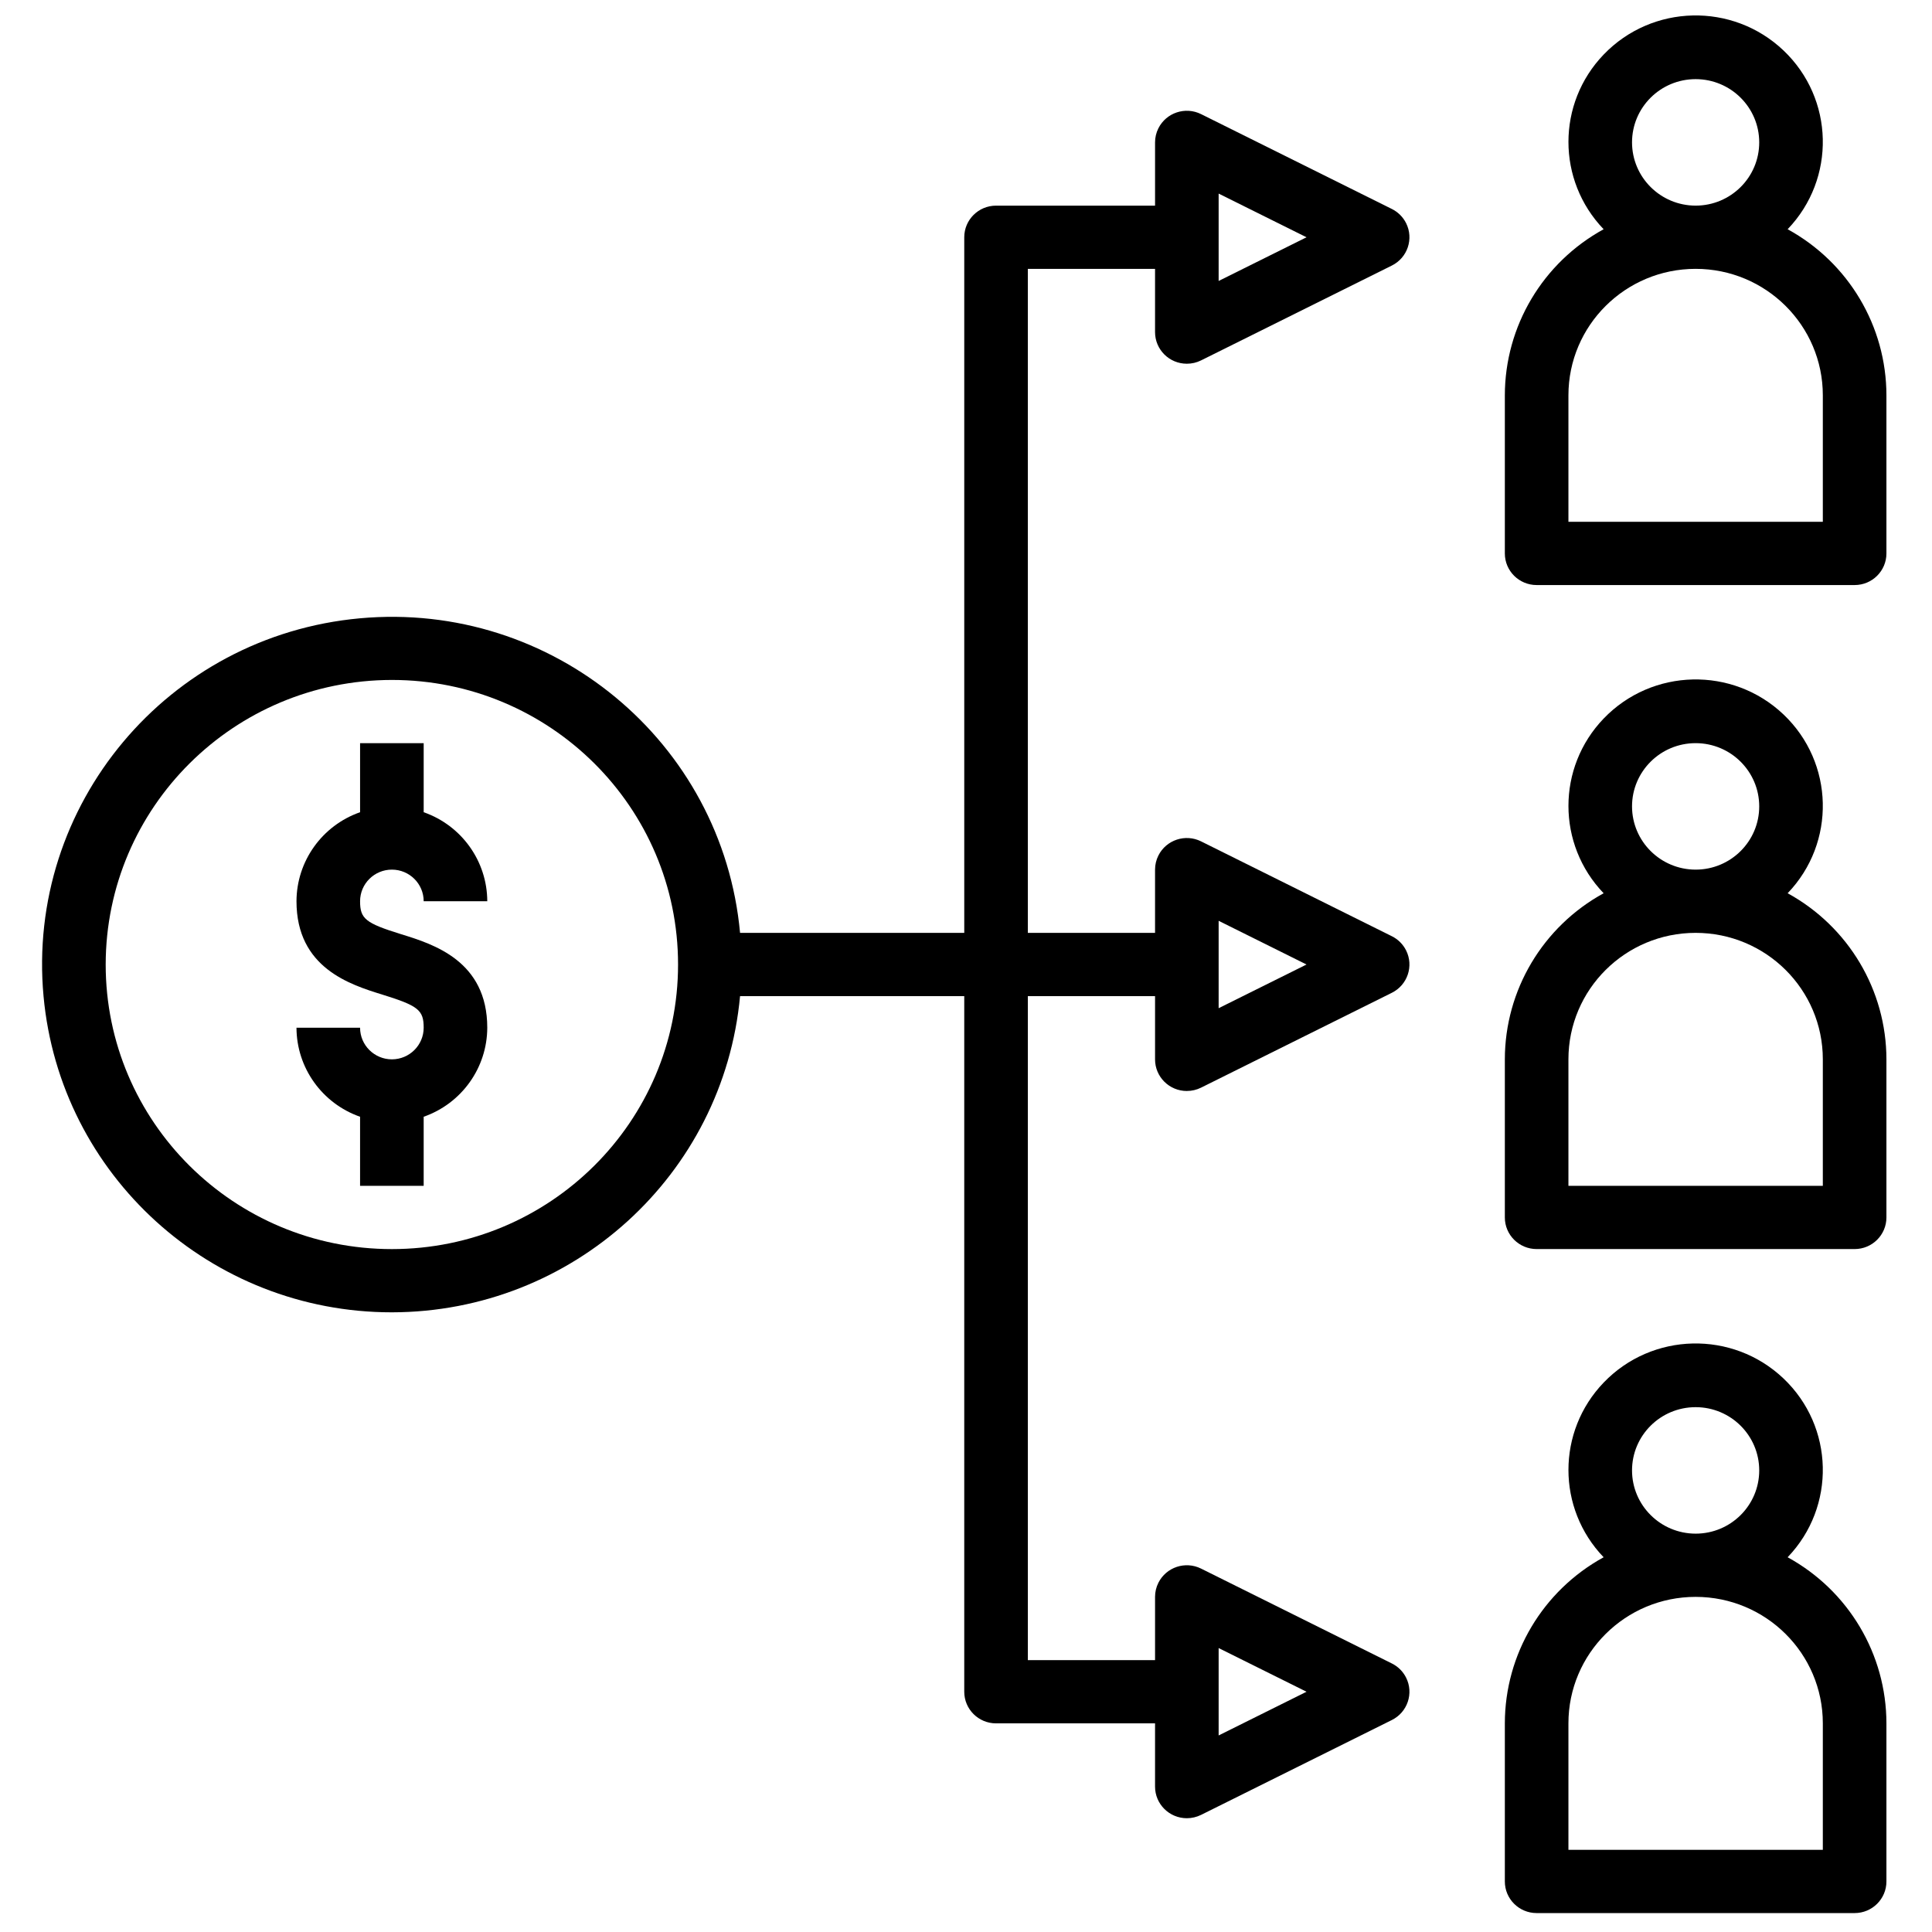
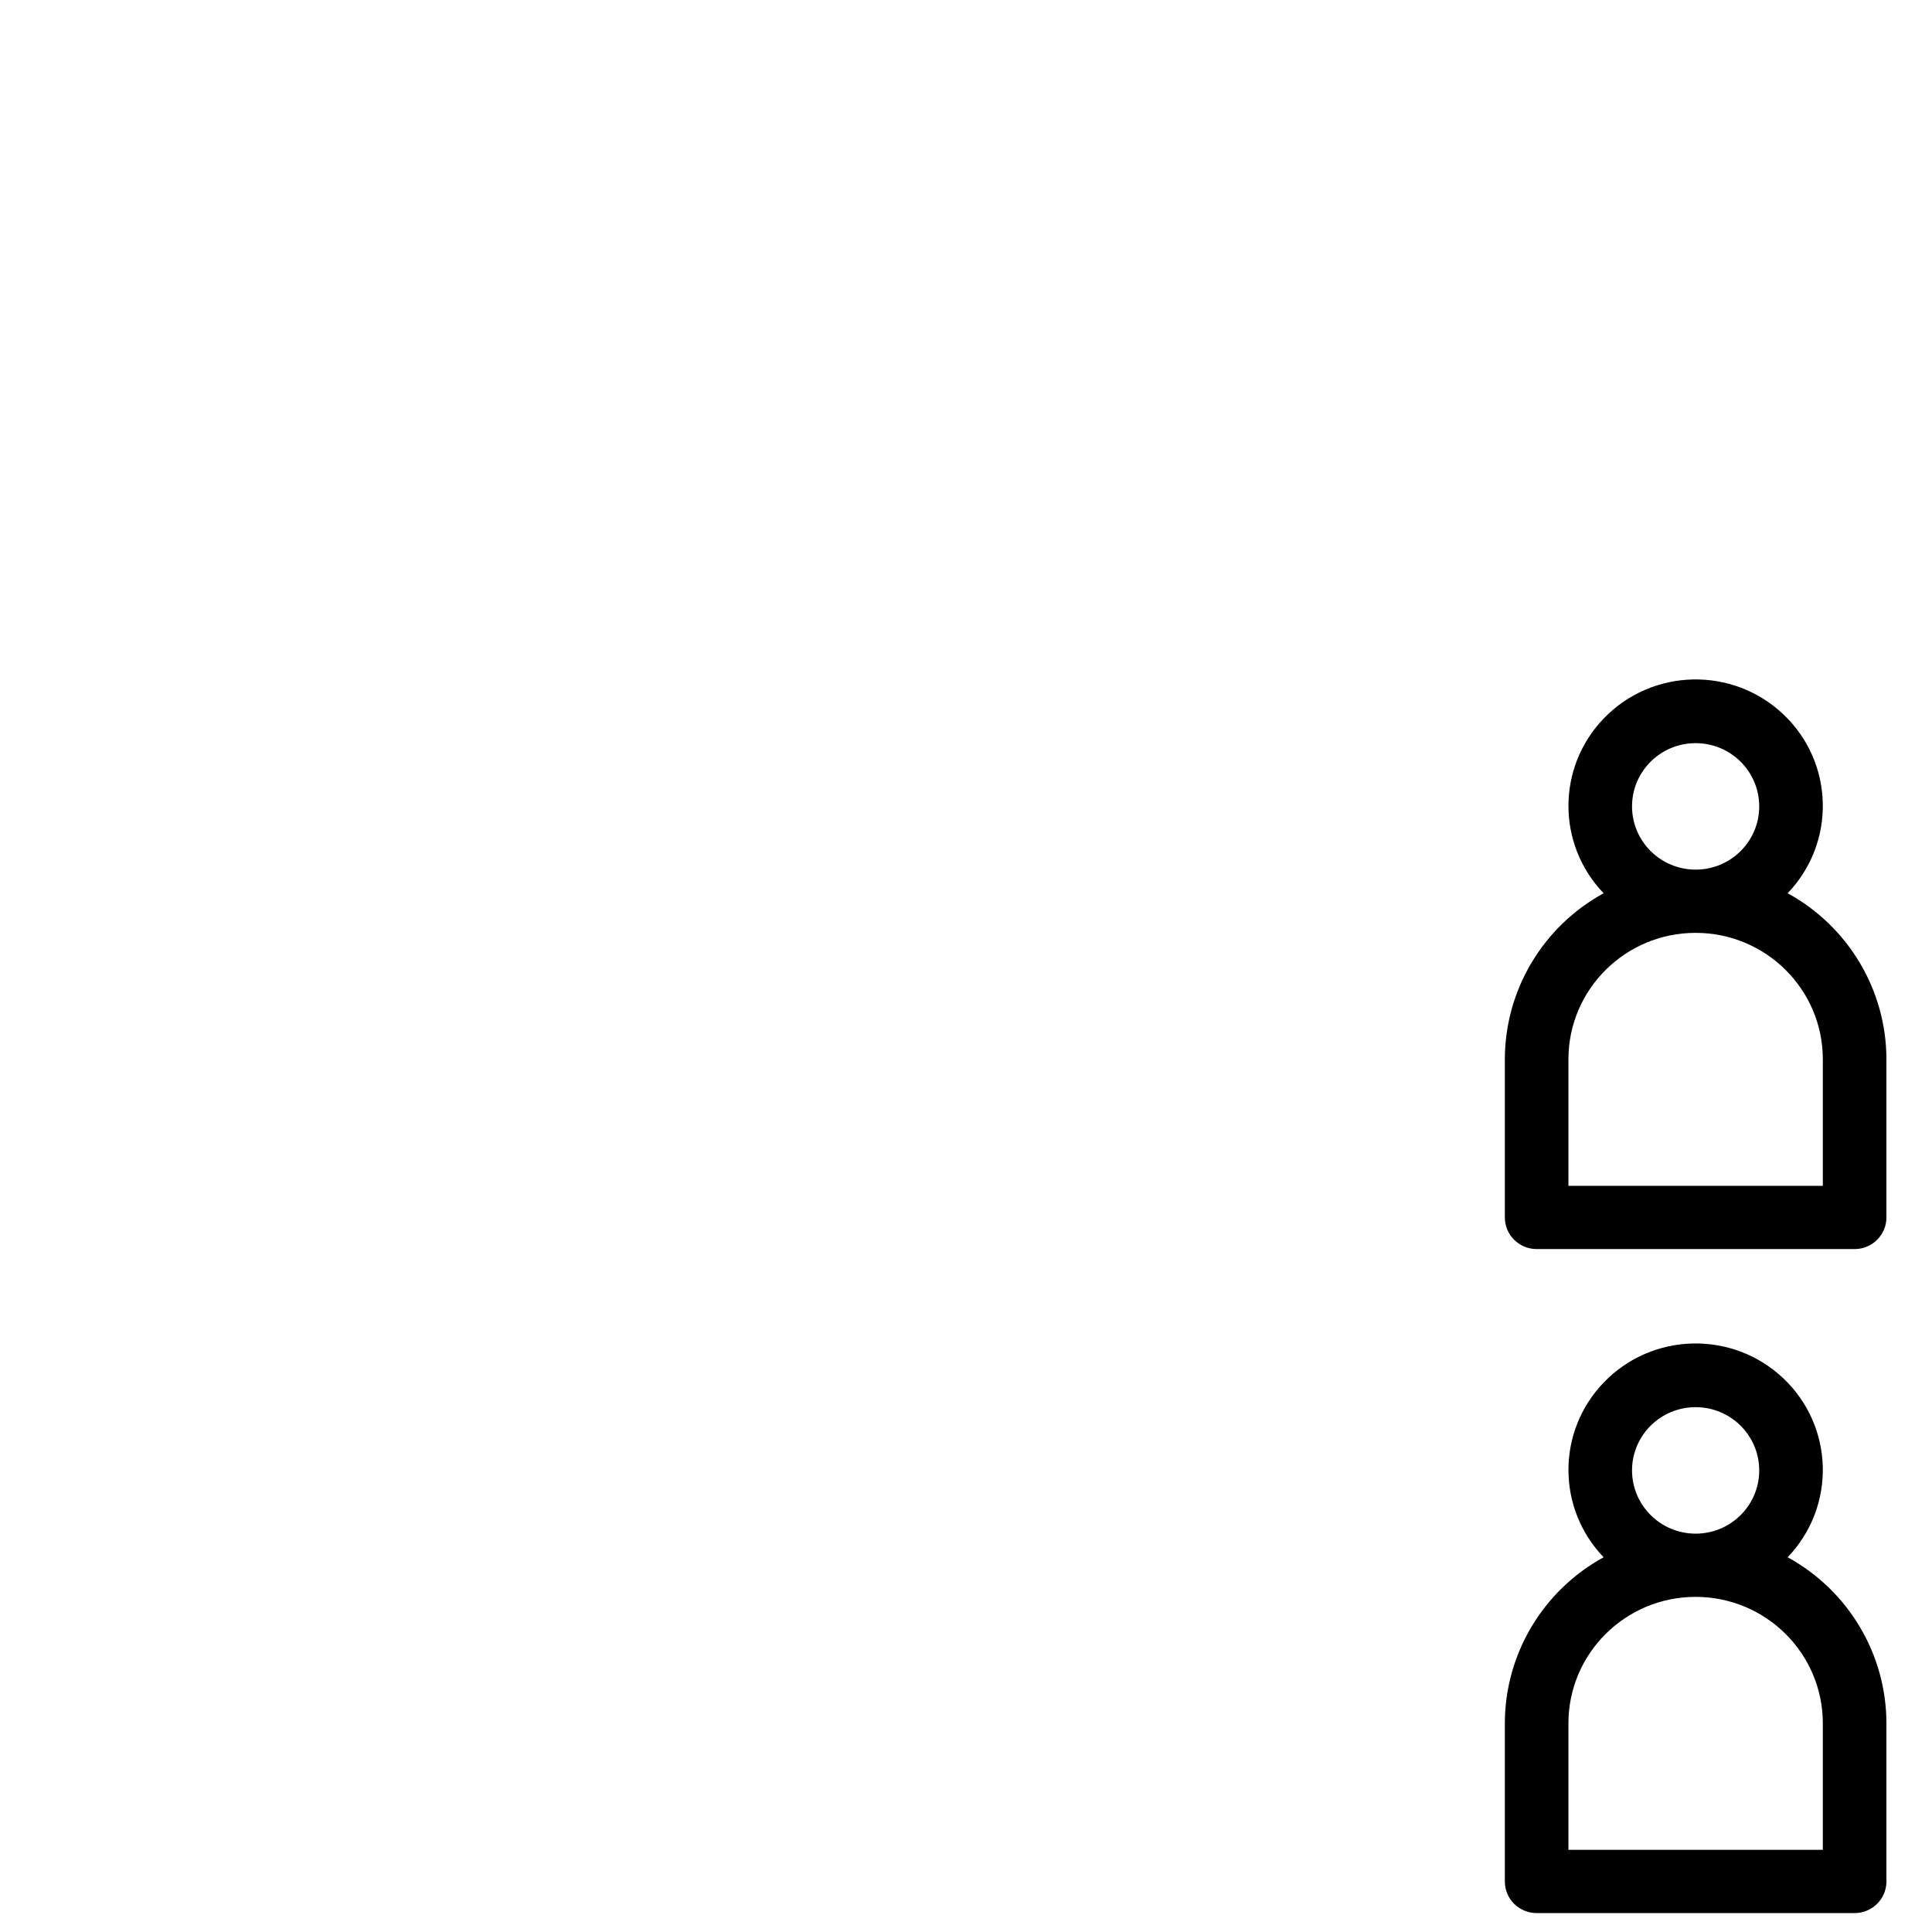
<svg xmlns="http://www.w3.org/2000/svg" width="800px" height="800px" version="1.1" viewBox="144 144 512 512">
  <defs>
    <clipPath id="a">
      <path d="m542 148.09h102v151.91h-102z" />
    </clipPath>
  </defs>
-   <path d="m458.53 433.12c1.305 0 2.594-0.301 3.766-0.883l50.559-25.137c4.164-2.074 5.852-7.109 3.769-11.246-0.816-1.621-2.137-2.938-3.769-3.746l-50.559-25.137c-4.164-2.07-9.227-0.391-11.309 3.746-0.586 1.164-0.887 2.449-0.887 3.746v16.762h-33.711v-175.97h33.711v16.758c0 4.629 3.773 8.383 8.43 8.379 1.305 0 2.594-0.301 3.766-0.883l50.559-25.137c4.164-2.07 5.852-7.106 3.769-11.246-0.816-1.621-2.137-2.934-3.769-3.746l-50.559-25.137c-4.164-2.07-9.227-0.391-11.309 3.75-0.586 1.16-0.887 2.445-0.887 3.746v16.758h-42.137c-4.652 0-8.426 3.75-8.426 8.375v0.004 184.35h-59.414c-4.668-50.684-49.77-88.012-100.74-83.371-50.973 4.641-88.508 49.488-83.844 100.17 4.367 47.449 44.391 83.766 92.312 83.754 47.895-0.066 87.867-36.371 92.27-83.793h59.414v184.34c0 4.629 3.769 8.379 8.422 8.383h0.004 42.137v16.758c0 4.629 3.773 8.379 8.43 8.379 1.305 0 2.594-0.305 3.766-0.883l50.559-25.141c4.164-2.07 5.852-7.106 3.769-11.242-0.816-1.621-2.137-2.938-3.769-3.746l-50.559-25.141c-4.164-2.07-9.227-0.391-11.309 3.75-0.586 1.164-0.887 2.445-0.887 3.746v16.758h-33.711v-175.96h33.711v16.758c0 4.629 3.773 8.379 8.43 8.379zm8.422-45.098 23.293 11.582-23.293 11.578zm0-192.72 23.293 11.578-23.293 11.578zm-219.1 279.72c-41.891 0-75.844-33.766-75.844-75.414 0.047-41.633 33.977-75.367 75.844-75.414 41.887 0 75.84 33.762 75.84 75.414 0 41.648-33.957 75.414-75.84 75.414zm219.1 105.73 23.293 11.578-23.293 11.582z" />
  <g clip-path="url(#a)">
-     <path d="m617.74 204.75c12.855-13.391 12.359-34.605-1.105-47.387-13.465-12.781-34.805-12.289-47.656 1.102-12.434 12.949-12.434 33.332 0 46.285-16.137 8.84-26.164 25.699-26.18 44.016v41.898c-0.004 4.625 3.769 8.379 8.422 8.379h0.004 84.27c4.652 0 8.426-3.75 8.426-8.375v-0.004-41.898c-0.016-18.316-10.043-35.176-26.18-44.016zm-24.383-39.777c9.309 0 16.855 7.504 16.855 16.762 0 9.254-7.547 16.758-16.855 16.758-9.301-0.012-16.84-7.508-16.852-16.758 0-9.258 7.543-16.762 16.852-16.762zm33.711 117.31h-67.418v-33.516c0-18.512 15.094-33.52 33.707-33.52 18.617 0 33.711 15.008 33.711 33.52z" />
-   </g>
+     </g>
  <path d="m617.74 380.72c12.855-13.391 12.359-34.609-1.105-47.391-13.465-12.781-34.805-12.285-47.656 1.102-12.434 12.953-12.434 33.336 0 46.289-16.137 8.836-26.164 25.699-26.18 44.016v41.895c-0.004 4.629 3.769 8.379 8.422 8.383h0.004 84.27c4.652 0 8.426-3.75 8.426-8.379v-0.004-41.895c-0.016-18.316-10.043-35.18-26.18-44.016zm-24.383-39.777c9.309 0 16.855 7.504 16.855 16.758 0 9.258-7.547 16.758-16.855 16.758-9.301-0.008-16.84-7.508-16.852-16.758 0-9.254 7.543-16.758 16.852-16.758zm33.711 117.31h-67.418v-33.52c0-18.512 15.094-33.516 33.707-33.516 18.617 0 33.711 15.004 33.711 33.516z" />
  <path d="m617.74 556.69c12.855-13.391 12.359-34.605-1.105-47.387-13.465-12.781-34.805-12.289-47.656 1.102-12.434 12.949-12.434 33.332 0 46.285-16.137 8.84-26.164 25.699-26.18 44.016v41.898c-0.004 4.625 3.769 8.379 8.422 8.379h0.004 84.27c4.652 0 8.426-3.75 8.426-8.375v-0.004-41.898c-0.016-18.316-10.043-35.176-26.18-44.016zm-24.383-39.777c9.309 0 16.855 7.504 16.855 16.762 0 9.254-7.547 16.758-16.855 16.758-9.301-0.012-16.84-7.508-16.852-16.758 0-9.258 7.543-16.762 16.852-16.762zm33.711 117.31h-67.418v-33.516c0-18.512 15.094-33.52 33.707-33.52 18.617 0 33.711 15.008 33.711 33.52z" />
-   <path d="m250.35 391.59c-9.496-2.949-10.926-4.094-10.926-8.75 0-4.625 3.773-8.379 8.43-8.379 4.652 0 8.426 3.754 8.426 8.379h16.852c-0.031-10.617-6.781-20.066-16.852-23.594v-18.301h-16.855v18.301c-10.07 3.527-16.82 12.977-16.852 23.594 0 17.684 14.246 22.105 22.762 24.746 9.512 2.949 10.945 4.094 10.945 8.773-0.004 4.625-3.777 8.375-8.426 8.379-4.652-0.004-8.426-3.754-8.43-8.379h-16.852c0.031 10.617 6.781 20.066 16.852 23.594v18.305h16.855v-18.305c10.07-3.527 16.82-12.977 16.852-23.594 0-17.707-14.262-22.137-22.781-24.77z" />
</svg>